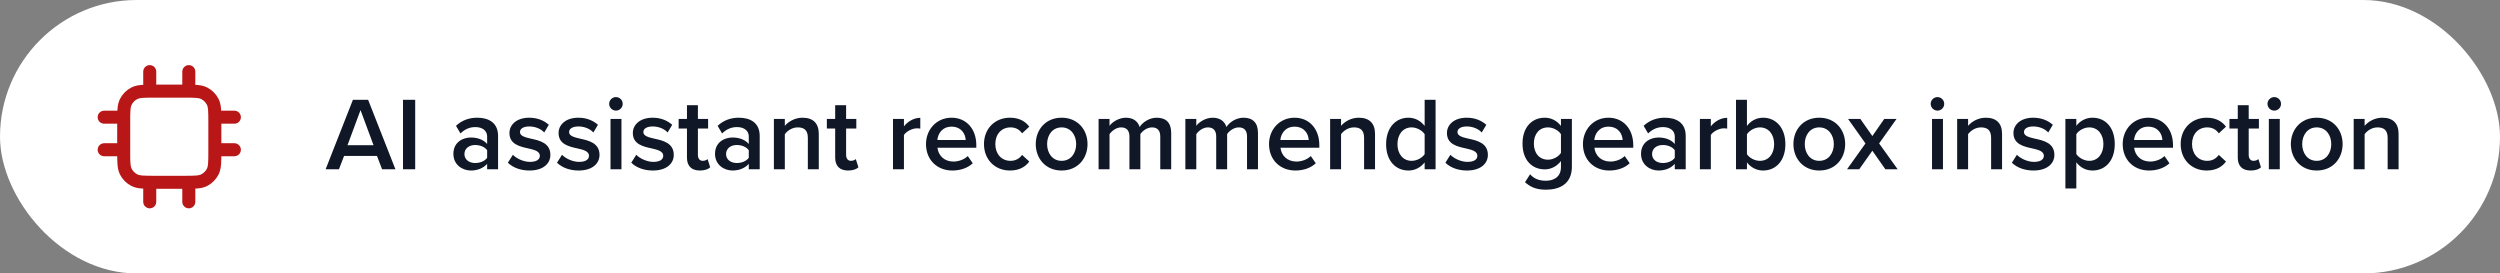
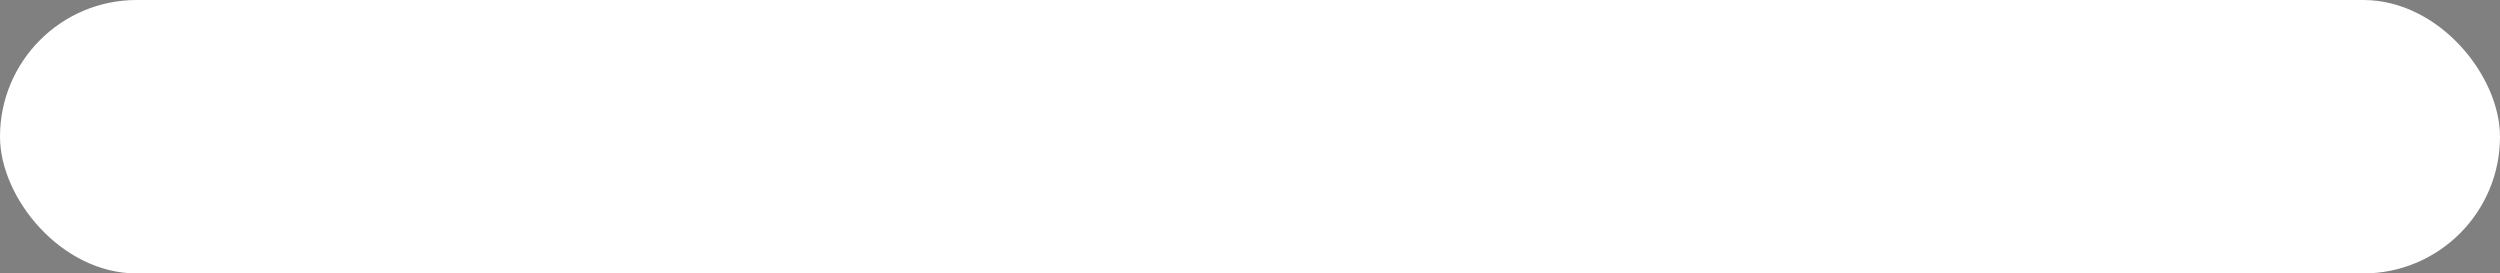
<svg xmlns="http://www.w3.org/2000/svg" width="384" height="42" viewBox="0 0 384 42" fill="none">
  <rect x="0" y="0" width="384" height="42" fill="#808080" stroke="none" />
  <rect width="384" height="42" rx="21" fill="white" />
-   <path d="M23 11V14M29 11V14M23 28V31M29 28V31M33 18H36M33 23H36M16 18H19M16 23H19M23.8 28H28.2C29.88 28 30.72 28 31.362 27.673C31.927 27.385 32.385 26.927 32.673 26.362C33 25.72 33 24.88 33 23.2V18.8C33 17.12 33 16.28 32.673 15.638C32.385 15.073 31.927 14.615 31.362 14.327C30.72 14 29.88 14 28.2 14H23.8C22.12 14 21.28 14 20.638 14.327C20.073 14.615 19.615 15.073 19.327 15.638C19 16.28 19 17.12 19 18.8V23.2C19 24.88 19 25.72 19.327 26.362C19.615 26.927 20.073 27.385 20.638 27.673C21.28 28 22.12 28 23.8 28Z" stroke="#B91717" stroke-width="2" stroke-linecap="round" stroke-linejoin="round" />
-   <path d="M58.688 26L57.904 23.952H52.848L52.064 26H50.016L54.208 15.328H56.544L60.736 26H58.688ZM55.376 16.912L53.376 22.304H57.376L55.376 16.912ZM61.902 26V15.328H63.774V26H61.902ZM74.824 26V25.168C74.248 25.824 73.352 26.192 72.328 26.192C71.064 26.192 69.64 25.344 69.64 23.632C69.64 21.856 71.064 21.12 72.328 21.12C73.368 21.12 74.264 21.456 74.824 22.112V20.96C74.824 20.064 74.088 19.52 73.016 19.52C72.152 19.52 71.4 19.84 70.728 20.496L70.04 19.328C70.936 18.48 72.056 18.08 73.288 18.08C75 18.08 76.504 18.8 76.504 20.88V26H74.824ZM74.824 24.24V23.072C74.44 22.544 73.72 22.272 72.984 22.272C72.04 22.272 71.336 22.816 71.336 23.664C71.336 24.496 72.04 25.04 72.984 25.04C73.72 25.04 74.44 24.768 74.824 24.24ZM78.01 24.992L78.778 23.776C79.322 24.336 80.394 24.864 81.402 24.864C82.41 24.864 82.922 24.496 82.922 23.92C82.922 23.248 82.106 23.008 81.162 22.8C79.834 22.512 78.25 22.16 78.25 20.432C78.25 19.168 79.338 18.08 81.29 18.08C82.602 18.08 83.594 18.544 84.298 19.168L83.594 20.352C83.13 19.824 82.266 19.424 81.306 19.424C80.426 19.424 79.866 19.744 79.866 20.288C79.866 20.88 80.634 21.088 81.546 21.296C82.89 21.584 84.538 21.968 84.538 23.792C84.538 25.152 83.402 26.192 81.322 26.192C80.01 26.192 78.81 25.776 78.01 24.992ZM85.557 24.992L86.325 23.776C86.869 24.336 87.941 24.864 88.949 24.864C89.957 24.864 90.469 24.496 90.469 23.92C90.469 23.248 89.653 23.008 88.709 22.8C87.381 22.512 85.797 22.16 85.797 20.432C85.797 19.168 86.885 18.08 88.837 18.08C90.149 18.08 91.141 18.544 91.845 19.168L91.141 20.352C90.677 19.824 89.813 19.424 88.853 19.424C87.973 19.424 87.413 19.744 87.413 20.288C87.413 20.88 88.181 21.088 89.093 21.296C90.437 21.584 92.085 21.968 92.085 23.792C92.085 25.152 90.949 26.192 88.869 26.192C87.557 26.192 86.357 25.776 85.557 24.992ZM94.608 16.992C94.047 16.992 93.567 16.528 93.567 15.952C93.567 15.376 94.047 14.912 94.608 14.912C95.183 14.912 95.647 15.376 95.647 15.952C95.647 16.528 95.183 16.992 94.608 16.992ZM93.775 26V18.272H95.456V26H93.775ZM96.963 24.992L97.731 23.776C98.275 24.336 99.347 24.864 100.355 24.864C101.363 24.864 101.875 24.496 101.875 23.92C101.875 23.248 101.059 23.008 100.115 22.8C98.787 22.512 97.203 22.16 97.203 20.432C97.203 19.168 98.291 18.08 100.243 18.08C101.555 18.08 102.547 18.544 103.251 19.168L102.547 20.352C102.083 19.824 101.219 19.424 100.259 19.424C99.379 19.424 98.819 19.744 98.819 20.288C98.819 20.88 99.587 21.088 100.499 21.296C101.843 21.584 103.491 21.968 103.491 23.792C103.491 25.152 102.355 26.192 100.275 26.192C98.963 26.192 97.763 25.776 96.963 24.992ZM107.502 26.192C106.206 26.192 105.518 25.488 105.518 24.208V19.744H104.238V18.272H105.518V16.16H107.198V18.272H108.766V19.744H107.198V23.792C107.198 24.32 107.454 24.704 107.934 24.704C108.254 24.704 108.558 24.576 108.686 24.432L109.086 25.696C108.782 25.984 108.286 26.192 107.502 26.192ZM115.011 26V25.168C114.435 25.824 113.539 26.192 112.515 26.192C111.251 26.192 109.827 25.344 109.827 23.632C109.827 21.856 111.251 21.12 112.515 21.12C113.555 21.12 114.451 21.456 115.011 22.112V20.96C115.011 20.064 114.275 19.52 113.203 19.52C112.339 19.52 111.587 19.84 110.915 20.496L110.227 19.328C111.123 18.48 112.243 18.08 113.475 18.08C115.187 18.08 116.691 18.8 116.691 20.88V26H115.011ZM115.011 24.24V23.072C114.627 22.544 113.907 22.272 113.171 22.272C112.227 22.272 111.523 22.816 111.523 23.664C111.523 24.496 112.227 25.04 113.171 25.04C113.907 25.04 114.627 24.768 115.011 24.24ZM124.085 26V21.168C124.085 19.968 123.477 19.568 122.533 19.568C121.669 19.568 120.933 20.08 120.549 20.608V26H118.869V18.272H120.549V19.328C121.061 18.72 122.053 18.08 123.269 18.08C124.933 18.08 125.765 18.976 125.765 20.56V26H124.085ZM130.267 26.192C128.971 26.192 128.283 25.488 128.283 24.208V19.744H127.003V18.272H128.283V16.16H129.963V18.272H131.531V19.744H129.963V23.792C129.963 24.32 130.219 24.704 130.699 24.704C131.019 24.704 131.323 24.576 131.451 24.432L131.851 25.696C131.547 25.984 131.051 26.192 130.267 26.192ZM137.166 26V18.272H138.846V19.408C139.422 18.672 140.35 18.096 141.358 18.096V19.76C141.214 19.728 141.038 19.712 140.83 19.712C140.126 19.712 139.182 20.192 138.846 20.736V26H137.166ZM142.233 22.128C142.233 19.888 143.865 18.08 146.153 18.08C148.473 18.08 149.961 19.856 149.961 22.288V22.688H143.993C144.121 23.856 145.001 24.816 146.457 24.816C147.209 24.816 148.105 24.512 148.649 23.968L149.417 25.072C148.649 25.808 147.513 26.192 146.281 26.192C143.961 26.192 142.233 24.576 142.233 22.128ZM146.153 19.456C144.713 19.456 144.057 20.56 143.977 21.504H148.329C148.297 20.592 147.673 19.456 146.153 19.456ZM151.139 22.128C151.139 19.792 152.787 18.08 155.139 18.08C156.643 18.08 157.555 18.72 158.099 19.456L156.995 20.48C156.563 19.872 155.971 19.568 155.219 19.568C153.811 19.568 152.883 20.624 152.883 22.128C152.883 23.632 153.811 24.704 155.219 24.704C155.971 24.704 156.563 24.384 156.995 23.792L158.099 24.816C157.555 25.552 156.643 26.192 155.139 26.192C152.787 26.192 151.139 24.48 151.139 22.128ZM163.06 26.192C160.612 26.192 159.092 24.352 159.092 22.128C159.092 19.92 160.612 18.08 163.06 18.08C165.54 18.08 167.044 19.92 167.044 22.128C167.044 24.352 165.54 26.192 163.06 26.192ZM163.06 24.704C164.5 24.704 165.3 23.504 165.3 22.128C165.3 20.768 164.5 19.568 163.06 19.568C161.636 19.568 160.836 20.768 160.836 22.128C160.836 23.504 161.636 24.704 163.06 24.704ZM178.216 26V20.96C178.216 20.128 177.848 19.568 176.952 19.568C176.2 19.568 175.496 20.096 175.16 20.592V26H173.48V20.96C173.48 20.128 173.112 19.568 172.2 19.568C171.464 19.568 170.776 20.096 170.424 20.608V26H168.744V18.272H170.424V19.328C170.744 18.848 171.768 18.08 172.936 18.08C174.088 18.08 174.792 18.656 175.048 19.504C175.496 18.8 176.52 18.08 177.672 18.08C179.096 18.08 179.896 18.848 179.896 20.416V26H178.216ZM191.544 26V20.96C191.544 20.128 191.176 19.568 190.28 19.568C189.528 19.568 188.824 20.096 188.488 20.592V26H186.808V20.96C186.808 20.128 186.44 19.568 185.528 19.568C184.792 19.568 184.104 20.096 183.752 20.608V26H182.072V18.272H183.752V19.328C184.072 18.848 185.096 18.08 186.264 18.08C187.416 18.08 188.12 18.656 188.376 19.504C188.824 18.8 189.848 18.08 191 18.08C192.424 18.08 193.224 18.848 193.224 20.416V26H191.544ZM194.921 22.128C194.921 19.888 196.553 18.08 198.841 18.08C201.161 18.08 202.649 19.856 202.649 22.288V22.688H196.681C196.809 23.856 197.689 24.816 199.145 24.816C199.897 24.816 200.793 24.512 201.337 23.968L202.105 25.072C201.337 25.808 200.201 26.192 198.969 26.192C196.649 26.192 194.921 24.576 194.921 22.128ZM198.841 19.456C197.401 19.456 196.745 20.56 196.664 21.504H201.017C200.985 20.592 200.361 19.456 198.841 19.456ZM209.523 26V21.168C209.523 19.968 208.915 19.568 207.971 19.568C207.107 19.568 206.371 20.08 205.987 20.608V26H204.307V18.272H205.987V19.328C206.499 18.72 207.491 18.08 208.707 18.08C210.371 18.08 211.203 18.976 211.203 20.56V26H209.523ZM218.825 26V24.944C218.233 25.712 217.337 26.192 216.345 26.192C214.361 26.192 212.905 24.688 212.905 22.144C212.905 19.648 214.345 18.08 216.345 18.08C217.305 18.08 218.201 18.528 218.825 19.344V15.328H220.505V26H218.825ZM218.825 23.68V20.608C218.441 20.032 217.625 19.568 216.825 19.568C215.497 19.568 214.649 20.64 214.649 22.144C214.649 23.632 215.497 24.704 216.825 24.704C217.625 24.704 218.441 24.256 218.825 23.68ZM222.01 24.992L222.778 23.776C223.322 24.336 224.394 24.864 225.402 24.864C226.41 24.864 226.922 24.496 226.922 23.92C226.922 23.248 226.106 23.008 225.162 22.8C223.834 22.512 222.25 22.16 222.25 20.432C222.25 19.168 223.338 18.08 225.29 18.08C226.602 18.08 227.594 18.544 228.298 19.168L227.594 20.352C227.13 19.824 226.266 19.424 225.306 19.424C224.426 19.424 223.866 19.744 223.866 20.288C223.866 20.88 224.634 21.088 225.546 21.296C226.89 21.584 228.538 21.968 228.538 23.792C228.538 25.152 227.402 26.192 225.322 26.192C224.01 26.192 222.81 25.776 222.01 24.992ZM234.242 27.984L235.026 26.768C235.65 27.488 236.45 27.76 237.474 27.76C238.578 27.76 239.762 27.248 239.762 25.664V24.736C239.17 25.504 238.29 26.016 237.282 26.016C235.314 26.016 233.858 24.592 233.858 22.048C233.858 19.552 235.298 18.08 237.282 18.08C238.258 18.08 239.138 18.528 239.762 19.344V18.272H241.442V25.6C241.442 28.384 239.378 29.136 237.474 29.136C236.162 29.136 235.186 28.848 234.242 27.984ZM239.762 23.488V20.608C239.394 20.032 238.562 19.568 237.778 19.568C236.45 19.568 235.602 20.56 235.602 22.048C235.602 23.536 236.45 24.528 237.778 24.528C238.562 24.528 239.394 24.064 239.762 23.488ZM243.139 22.128C243.139 19.888 244.771 18.08 247.059 18.08C249.379 18.08 250.867 19.856 250.867 22.288V22.688H244.899C245.027 23.856 245.907 24.816 247.363 24.816C248.115 24.816 249.011 24.512 249.555 23.968L250.323 25.072C249.555 25.808 248.419 26.192 247.187 26.192C244.867 26.192 243.139 24.576 243.139 22.128ZM247.059 19.456C245.619 19.456 244.963 20.56 244.883 21.504H249.235C249.203 20.592 248.579 19.456 247.059 19.456ZM257.246 26V25.168C256.67 25.824 255.774 26.192 254.75 26.192C253.486 26.192 252.062 25.344 252.062 23.632C252.062 21.856 253.486 21.12 254.75 21.12C255.79 21.12 256.686 21.456 257.246 22.112V20.96C257.246 20.064 256.51 19.52 255.438 19.52C254.574 19.52 253.822 19.84 253.15 20.496L252.462 19.328C253.358 18.48 254.478 18.08 255.71 18.08C257.422 18.08 258.926 18.8 258.926 20.88V26H257.246ZM257.246 24.24V23.072C256.862 22.544 256.141 22.272 255.406 22.272C254.462 22.272 253.758 22.816 253.758 23.664C253.758 24.496 254.462 25.04 255.406 25.04C256.141 25.04 256.862 24.768 257.246 24.24ZM261.104 26V18.272H262.784V19.408C263.36 18.672 264.288 18.096 265.296 18.096V19.76C265.152 19.728 264.976 19.712 264.768 19.712C264.064 19.712 263.12 20.192 262.784 20.736V26H261.104ZM266.651 26V15.328H268.331V19.344C268.939 18.528 269.835 18.08 270.811 18.08C272.795 18.08 274.235 19.648 274.235 22.144C274.235 24.688 272.779 26.192 270.811 26.192C269.803 26.192 268.923 25.712 268.331 24.944V26H266.651ZM268.331 23.68C268.699 24.256 269.531 24.704 270.315 24.704C271.659 24.704 272.507 23.648 272.507 22.144C272.507 20.64 271.659 19.568 270.315 19.568C269.531 19.568 268.699 20.048 268.331 20.624V23.68ZM279.435 26.192C276.987 26.192 275.467 24.352 275.467 22.128C275.467 19.92 276.987 18.08 279.435 18.08C281.915 18.08 283.419 19.92 283.419 22.128C283.419 24.352 281.915 26.192 279.435 26.192ZM279.435 24.704C280.875 24.704 281.675 23.504 281.675 22.128C281.675 20.768 280.875 19.568 279.435 19.568C278.011 19.568 277.211 20.768 277.211 22.128C277.211 23.504 278.011 24.704 279.435 24.704ZM289.593 26L287.593 23.152L285.577 26H283.705L286.537 22.032L283.865 18.272H285.753L287.593 20.896L289.417 18.272H291.305L288.633 22.032L291.481 26H289.593ZM297.592 16.992C297.032 16.992 296.552 16.528 296.552 15.952C296.552 15.376 297.032 14.912 297.592 14.912C298.168 14.912 298.632 15.376 298.632 15.952C298.632 16.528 298.168 16.992 297.592 16.992ZM296.76 26V18.272H298.44V26H296.76ZM305.835 26V21.168C305.835 19.968 305.227 19.568 304.283 19.568C303.419 19.568 302.683 20.08 302.299 20.608V26H300.619V18.272H302.299V19.328C302.811 18.72 303.803 18.08 305.019 18.08C306.683 18.08 307.515 18.976 307.515 20.56V26H305.835ZM309.025 24.992L309.793 23.776C310.337 24.336 311.409 24.864 312.417 24.864C313.425 24.864 313.937 24.496 313.937 23.92C313.937 23.248 313.121 23.008 312.177 22.8C310.849 22.512 309.265 22.16 309.265 20.432C309.265 19.168 310.353 18.08 312.305 18.08C313.617 18.08 314.609 18.544 315.313 19.168L314.609 20.352C314.145 19.824 313.281 19.424 312.321 19.424C311.441 19.424 310.881 19.744 310.881 20.288C310.881 20.88 311.649 21.088 312.561 21.296C313.905 21.584 315.553 21.968 315.553 23.792C315.553 25.152 314.417 26.192 312.337 26.192C311.025 26.192 309.825 25.776 309.025 24.992ZM318.924 28.944H317.244V18.272H318.924V19.328C319.5 18.56 320.396 18.08 321.404 18.08C323.404 18.08 324.828 19.584 324.828 22.128C324.828 24.672 323.404 26.192 321.404 26.192C320.428 26.192 319.548 25.76 318.924 24.928V28.944ZM323.084 22.128C323.084 20.64 322.236 19.568 320.908 19.568C320.124 19.568 319.292 20.032 318.924 20.608V23.664C319.292 24.224 320.124 24.704 320.908 24.704C322.236 24.704 323.084 23.632 323.084 22.128ZM326.046 22.128C326.046 19.888 327.678 18.08 329.966 18.08C332.286 18.08 333.774 19.856 333.774 22.288V22.688H327.806C327.934 23.856 328.814 24.816 330.27 24.816C331.022 24.816 331.918 24.512 332.462 23.968L333.23 25.072C332.462 25.808 331.326 26.192 330.094 26.192C327.774 26.192 326.046 24.576 326.046 22.128ZM329.966 19.456C328.526 19.456 327.87 20.56 327.789 21.504H332.142C332.11 20.592 331.486 19.456 329.966 19.456ZM334.952 22.128C334.952 19.792 336.6 18.08 338.952 18.08C340.456 18.08 341.368 18.72 341.912 19.456L340.808 20.48C340.376 19.872 339.784 19.568 339.032 19.568C337.624 19.568 336.696 20.624 336.696 22.128C336.696 23.632 337.624 24.704 339.032 24.704C339.784 24.704 340.376 24.384 340.808 23.792L341.912 24.816C341.368 25.552 340.456 26.192 338.952 26.192C336.6 26.192 334.952 24.48 334.952 22.128ZM345.705 26.192C344.409 26.192 343.721 25.488 343.721 24.208V19.744H342.441V18.272H343.721V16.16H345.401V18.272H346.969V19.744H345.401V23.792C345.401 24.32 345.657 24.704 346.137 24.704C346.457 24.704 346.761 24.576 346.889 24.432L347.289 25.696C346.985 25.984 346.489 26.192 345.705 26.192ZM349.326 16.992C348.766 16.992 348.286 16.528 348.286 15.952C348.286 15.376 348.766 14.912 349.326 14.912C349.902 14.912 350.366 15.376 350.366 15.952C350.366 16.528 349.902 16.992 349.326 16.992ZM348.494 26V18.272H350.174V26H348.494ZM355.842 26.192C353.394 26.192 351.874 24.352 351.874 22.128C351.874 19.92 353.394 18.08 355.842 18.08C358.322 18.08 359.826 19.92 359.826 22.128C359.826 24.352 358.322 26.192 355.842 26.192ZM355.842 24.704C357.282 24.704 358.082 23.504 358.082 22.128C358.082 20.768 357.282 19.568 355.842 19.568C354.418 19.568 353.618 20.768 353.618 22.128C353.618 23.504 354.418 24.704 355.842 24.704ZM366.742 26V21.168C366.742 19.968 366.134 19.568 365.19 19.568C364.326 19.568 363.59 20.08 363.206 20.608V26H361.526V18.272H363.206V19.328C363.718 18.72 364.71 18.08 365.926 18.08C367.59 18.08 368.422 18.976 368.422 20.56V26H366.742Z" fill="#101828" />
</svg>